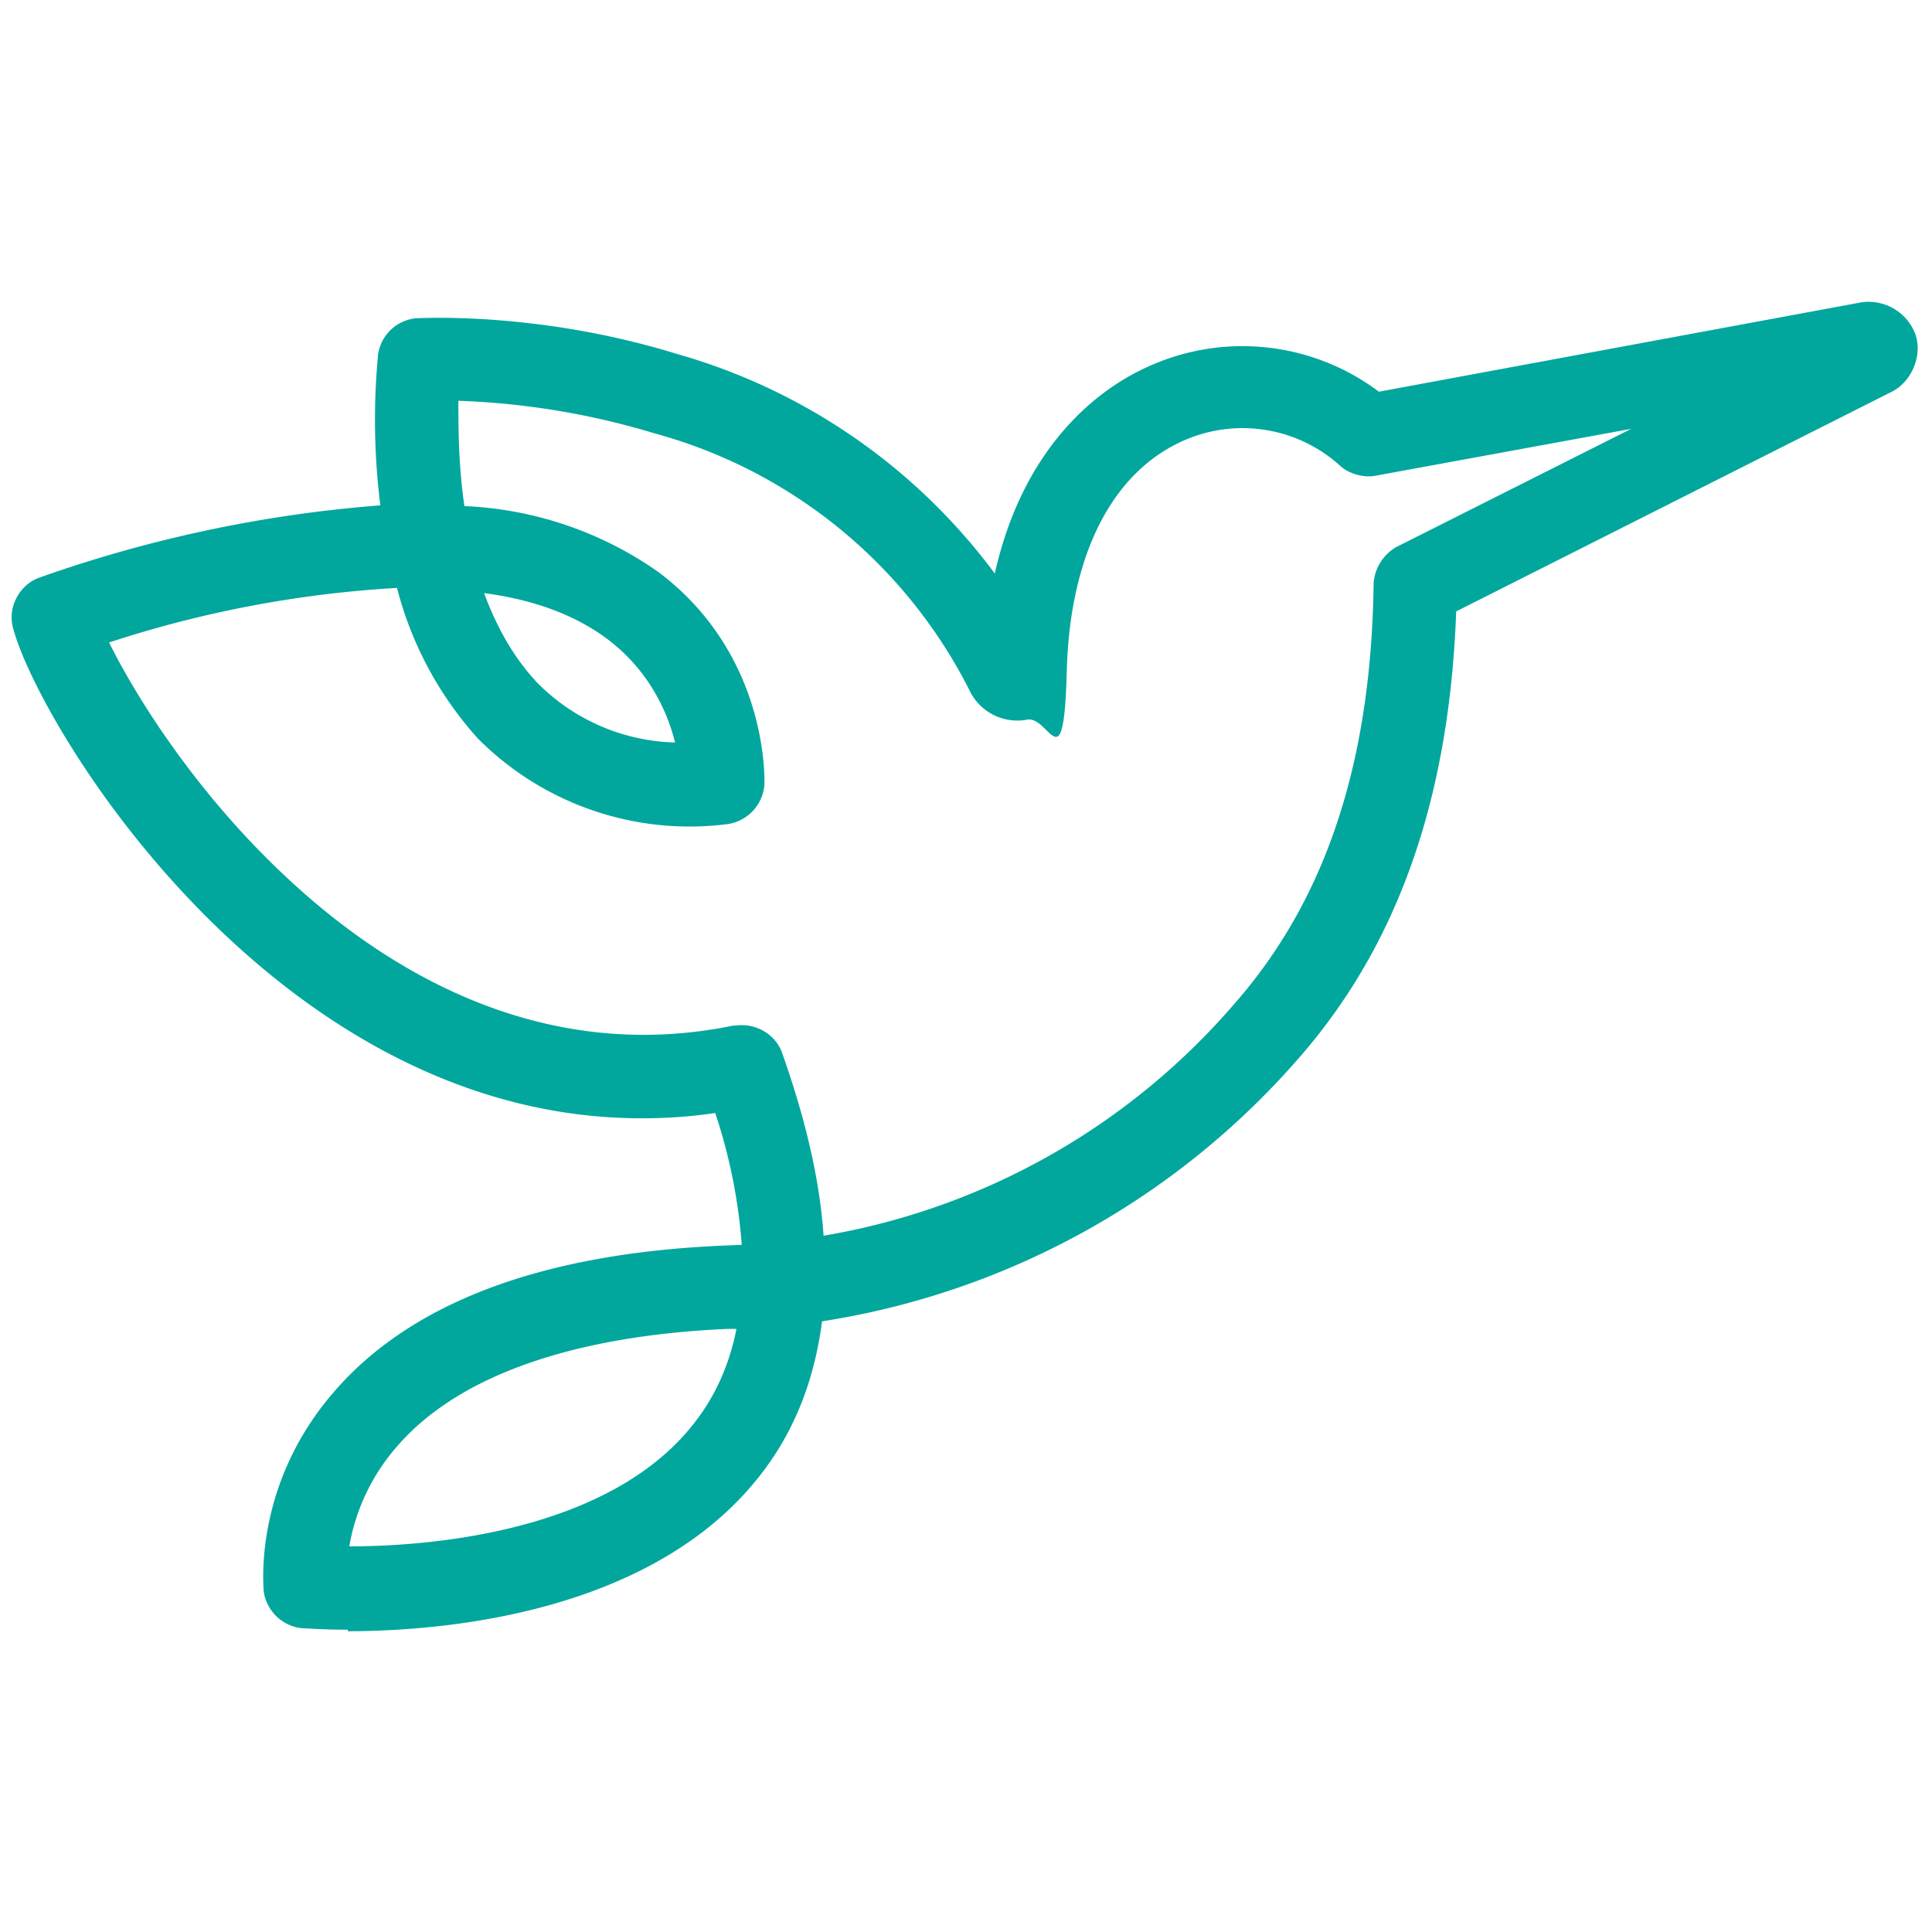
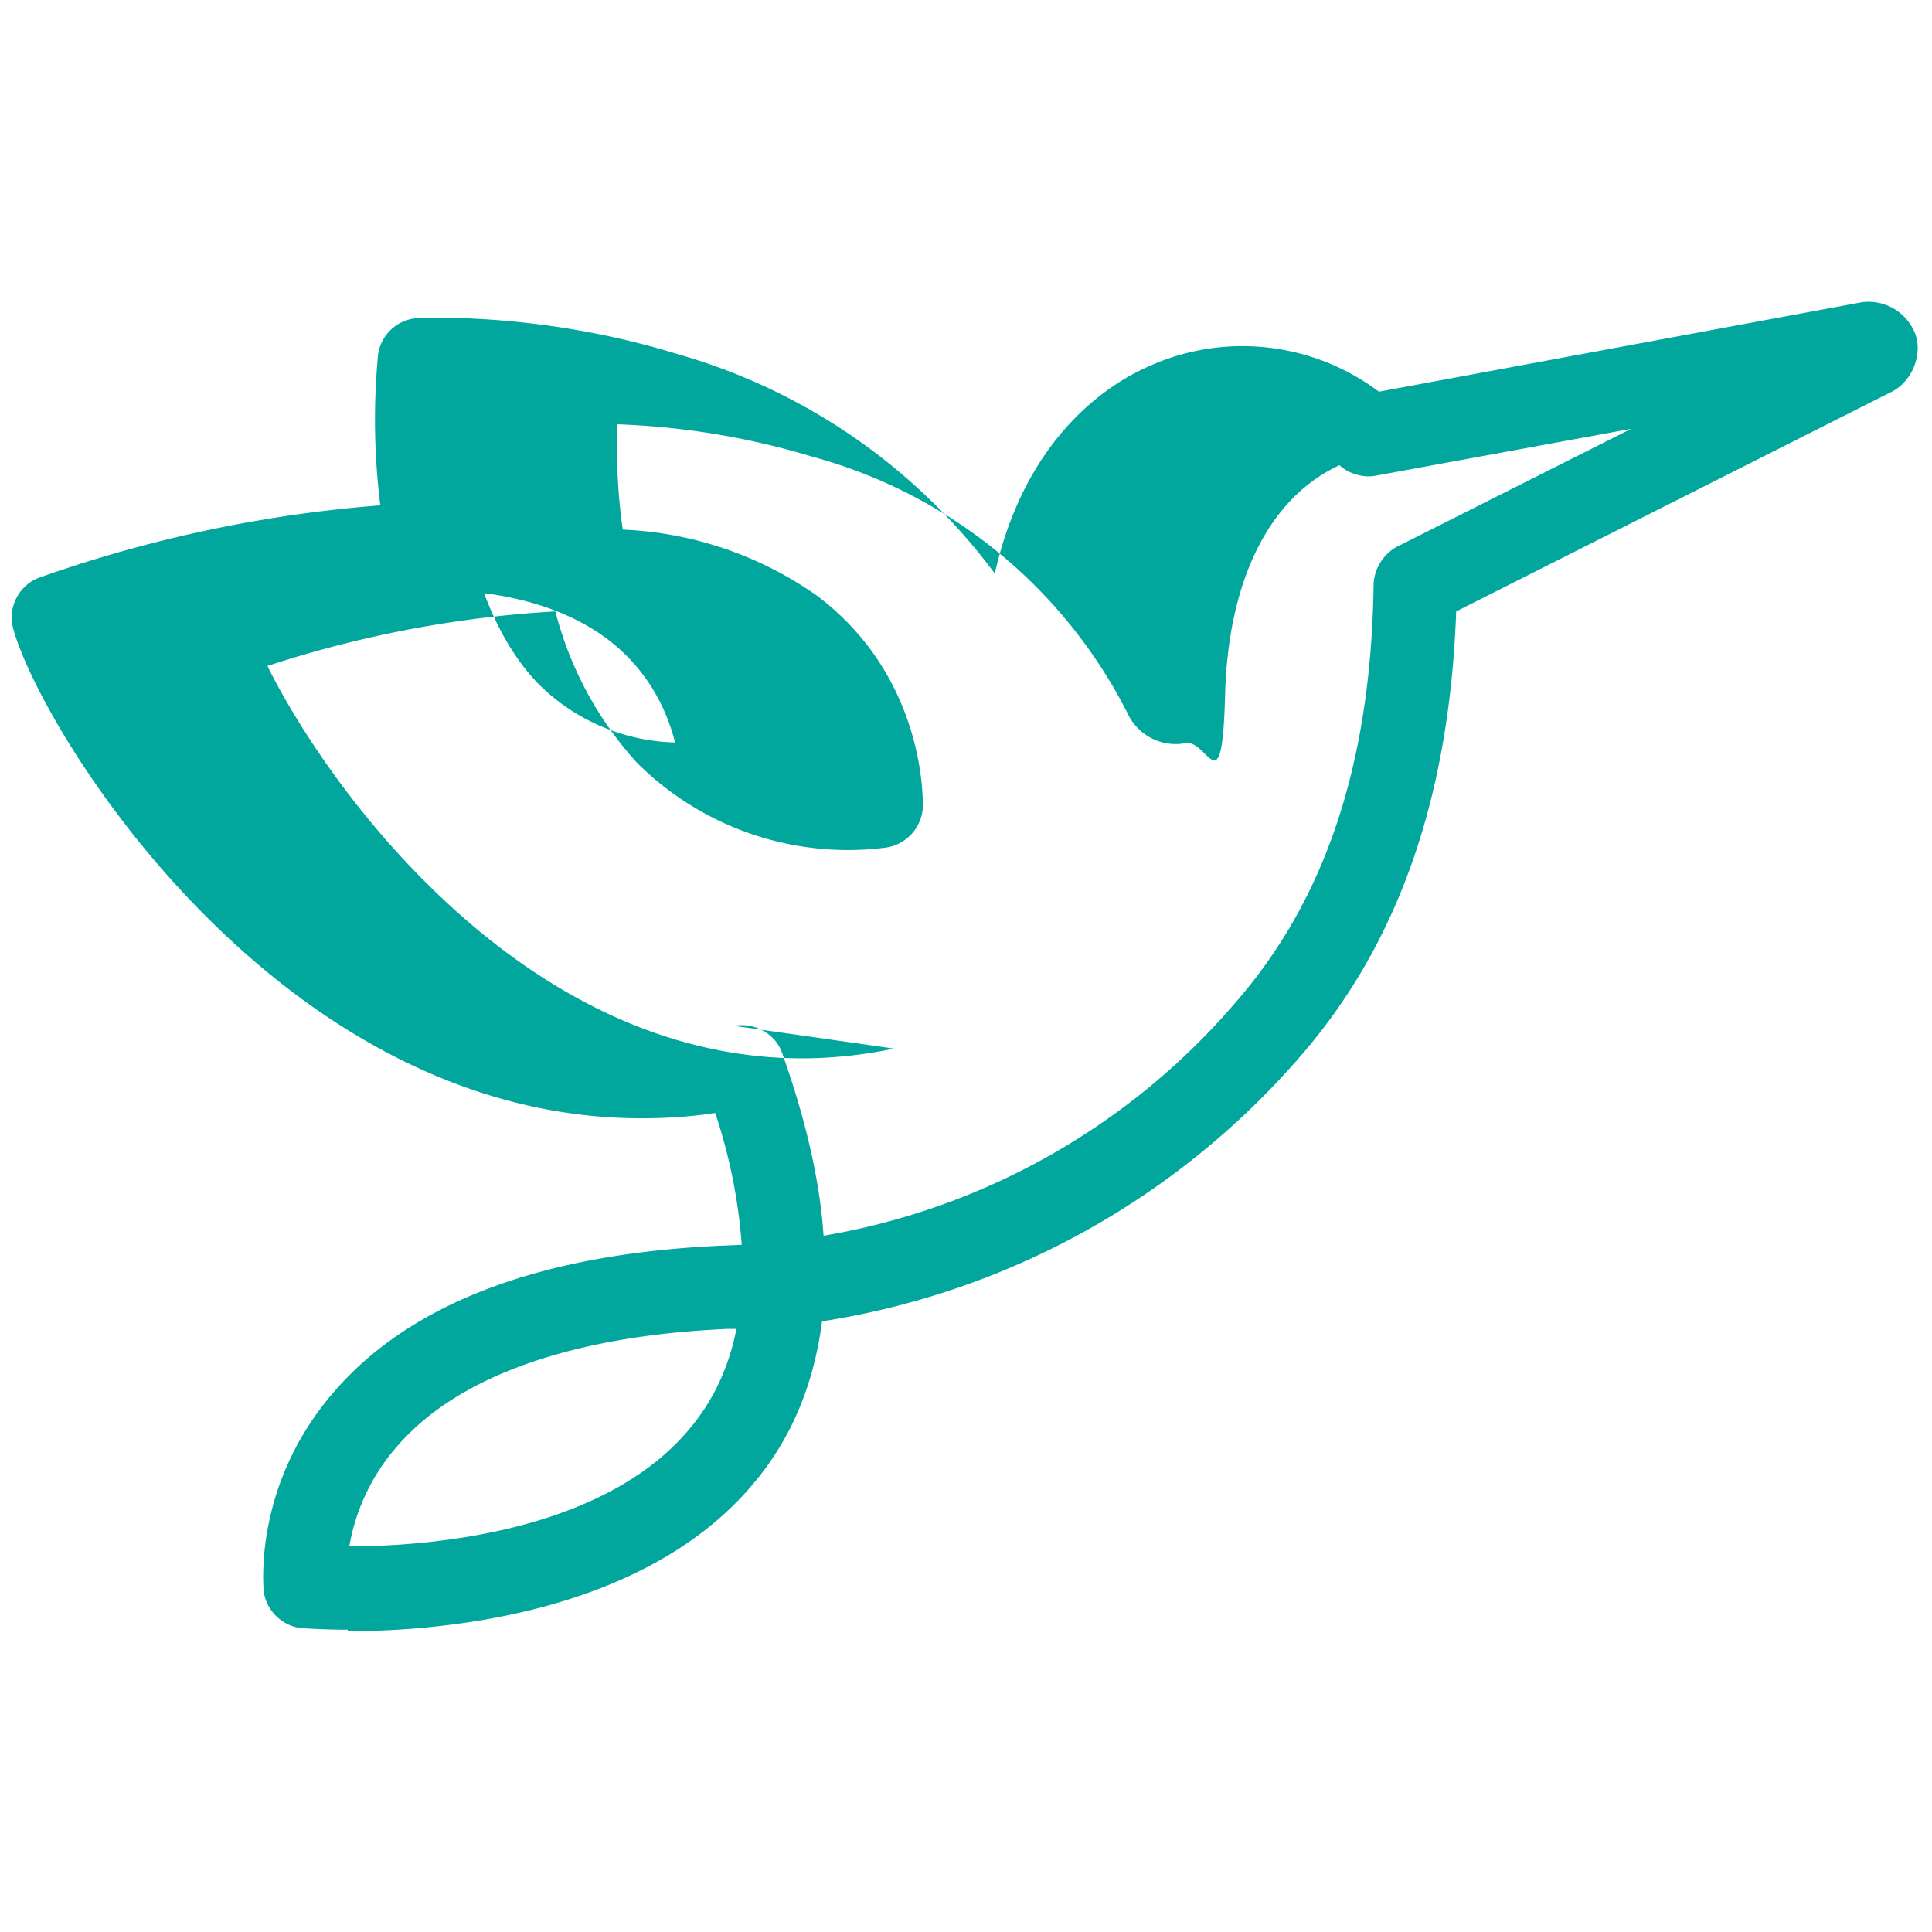
<svg xmlns="http://www.w3.org/2000/svg" width="255" height="255" viewBox="0 0 255 255">
  <style>
.fav {
	fill: #01a79d;
}
@media (prefers-color-scheme: dark) {
	.fav {
		fill: #fff;
	}
}
</style>
-   <path class="fav" d="M45.9 215.1c-3.4 0-5.7-.2-6.1-.2a5.7 5.7 0 0 1-5-4.9c0-.6-1.4-13.9 9.2-26.2 10.2-11.9 27.6-18.4 51.6-19.4l2.3-.1a71.5 71.5 0 0 0-3.5-17.4c-3.3.5-6.5.7-9.7.7-48.5 0-79.7-52-83-64.8-.7-2.7.9-5.7 3.6-6.6a175 175 0 0 1 44.9-9.5 91.1 91.1 0 0 1-.3-19.9A5.6 5.6 0 0 1 55 42c.7 0 16.1-.9 34.3 4.7a79.1 79.1 0 0 1 42 29c4-17.8 14.7-24.8 20-27.2a30 30 0 0 1 30.7 3.2l63.7-11.8a6.6 6.6 0 0 1 7.1 4.2c1 2.8-.5 6.3-3.1 7.6l-57.5 29c-.9 24.7-7.7 44.1-20.9 59.1a104.7 104.7 0 0 1-62.8 34.6c-1 7.7-3.6 14.4-8 20.1-14.3 18.6-42.3 20.8-54.6 20.8Zm51.3-39.7H96c-20.4.9-35.5 6.2-43.5 15.4a27 27 0 0 0-6.4 13.3c10.7 0 34.6-1.9 45.7-16.5 2.7-3.5 4.5-7.6 5.4-12.2Zm-.3-40c2.6-.5 5.4 1 6.3 3.5 3.1 8.7 5 16.8 5.5 24.2a91.7 91.7 0 0 0 54.3-30.7c12-13.7 18-31.8 18.3-55.4a6 6 0 0 1 3-4.8l31-15.6-33.8 6.2c-1.5.3-3.6-.3-4.7-1.4a19.2 19.2 0 0 0-20.9-3.1c-9.3 4.3-14.7 15.2-15.1 30.3s-2.3 5.7-5.3 6.4a7 7 0 0 1-7.4-3.6 66 66 0 0 0-41.7-34.2 101.2 101.2 0 0 0-25.9-4.3c0 3.5 0 8.5.8 13.9a48 48 0 0 1 25.6 8.7c14.5 10.9 14 27.3 14 28a5.7 5.7 0 0 1-5.1 5.3 39.4 39.4 0 0 1-32.7-11.3 47.2 47.2 0 0 1-10.7-19.9 149 149 0 0 0-38 7.2c3.6 7.3 11.5 19.8 23.1 30.7 12.8 12.1 33.5 25.3 59.6 19.8Zm-33-57.1c1.6 4.3 3.8 8.4 7 11.8A26.5 26.5 0 0 0 89.1 98c-1-4-3.4-9.5-9-13.7-3.5-2.6-8.6-5-16.1-6Z" />
+   <path class="fav" d="M45.9 215.1c-3.4 0-5.7-.2-6.1-.2a5.7 5.7 0 0 1-5-4.9c0-.6-1.4-13.9 9.2-26.2 10.2-11.9 27.6-18.4 51.6-19.4l2.3-.1a71.5 71.5 0 0 0-3.5-17.4c-3.3.5-6.5.7-9.7.7-48.5 0-79.7-52-83-64.8-.7-2.7.9-5.7 3.6-6.6a175 175 0 0 1 44.9-9.5 91.1 91.1 0 0 1-.3-19.9A5.6 5.6 0 0 1 55 42c.7 0 16.1-.9 34.3 4.7a79.1 79.1 0 0 1 42 29c4-17.8 14.7-24.8 20-27.2a30 30 0 0 1 30.7 3.2l63.7-11.8a6.6 6.6 0 0 1 7.1 4.2c1 2.8-.5 6.3-3.1 7.6l-57.5 29c-.9 24.7-7.7 44.1-20.9 59.1a104.7 104.7 0 0 1-62.8 34.6c-1 7.7-3.6 14.4-8 20.1-14.3 18.6-42.3 20.8-54.6 20.8Zm51.3-39.7H96c-20.4.9-35.5 6.2-43.5 15.4a27 27 0 0 0-6.4 13.3c10.7 0 34.6-1.9 45.7-16.5 2.7-3.5 4.5-7.6 5.4-12.2Zm-.3-40c2.6-.5 5.4 1 6.3 3.5 3.1 8.7 5 16.8 5.5 24.2a91.7 91.7 0 0 0 54.3-30.7c12-13.7 18-31.8 18.3-55.4a6 6 0 0 1 3-4.8l31-15.6-33.8 6.2c-1.5.3-3.6-.3-4.7-1.4c-9.3 4.3-14.7 15.2-15.1 30.3s-2.3 5.7-5.3 6.4a7 7 0 0 1-7.4-3.6 66 66 0 0 0-41.7-34.2 101.2 101.2 0 0 0-25.9-4.3c0 3.5 0 8.5.8 13.9a48 48 0 0 1 25.6 8.7c14.5 10.9 14 27.3 14 28a5.7 5.7 0 0 1-5.1 5.3 39.4 39.4 0 0 1-32.7-11.3 47.2 47.2 0 0 1-10.7-19.9 149 149 0 0 0-38 7.2c3.6 7.3 11.5 19.8 23.1 30.7 12.8 12.1 33.5 25.3 59.6 19.8Zm-33-57.1c1.6 4.3 3.8 8.4 7 11.8A26.5 26.5 0 0 0 89.1 98c-1-4-3.4-9.5-9-13.7-3.5-2.6-8.6-5-16.1-6Z" />
</svg>